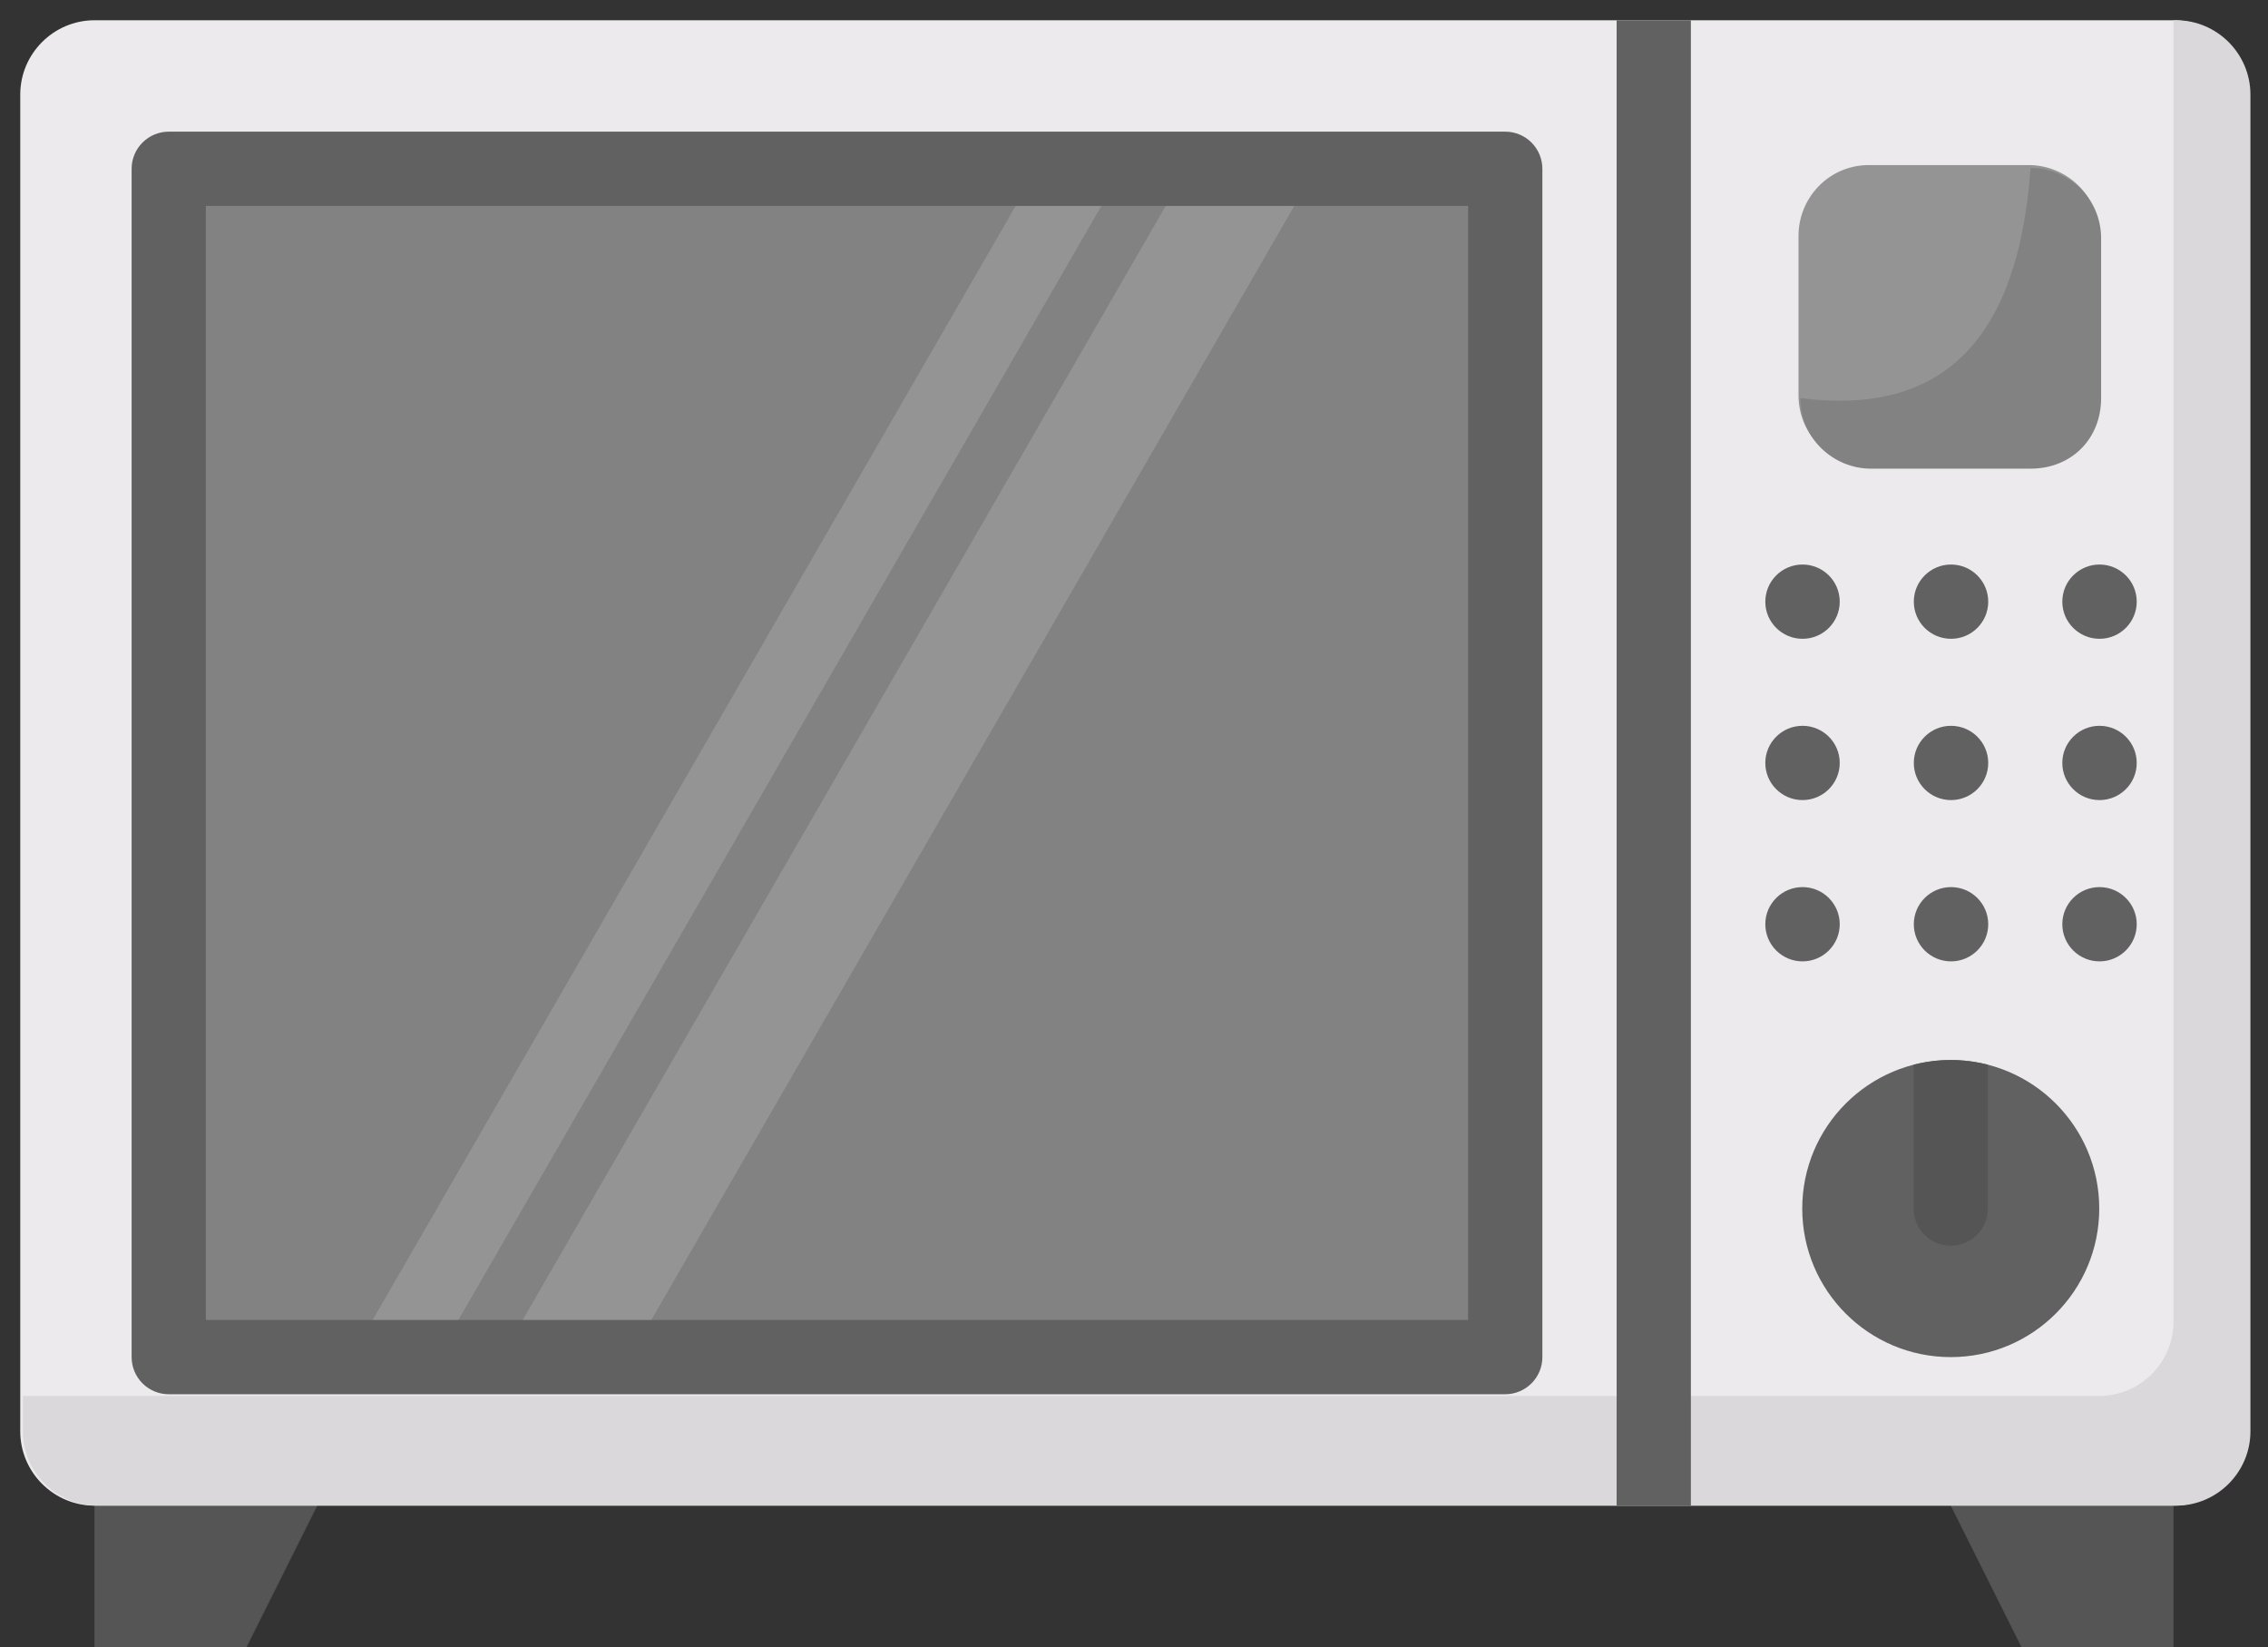
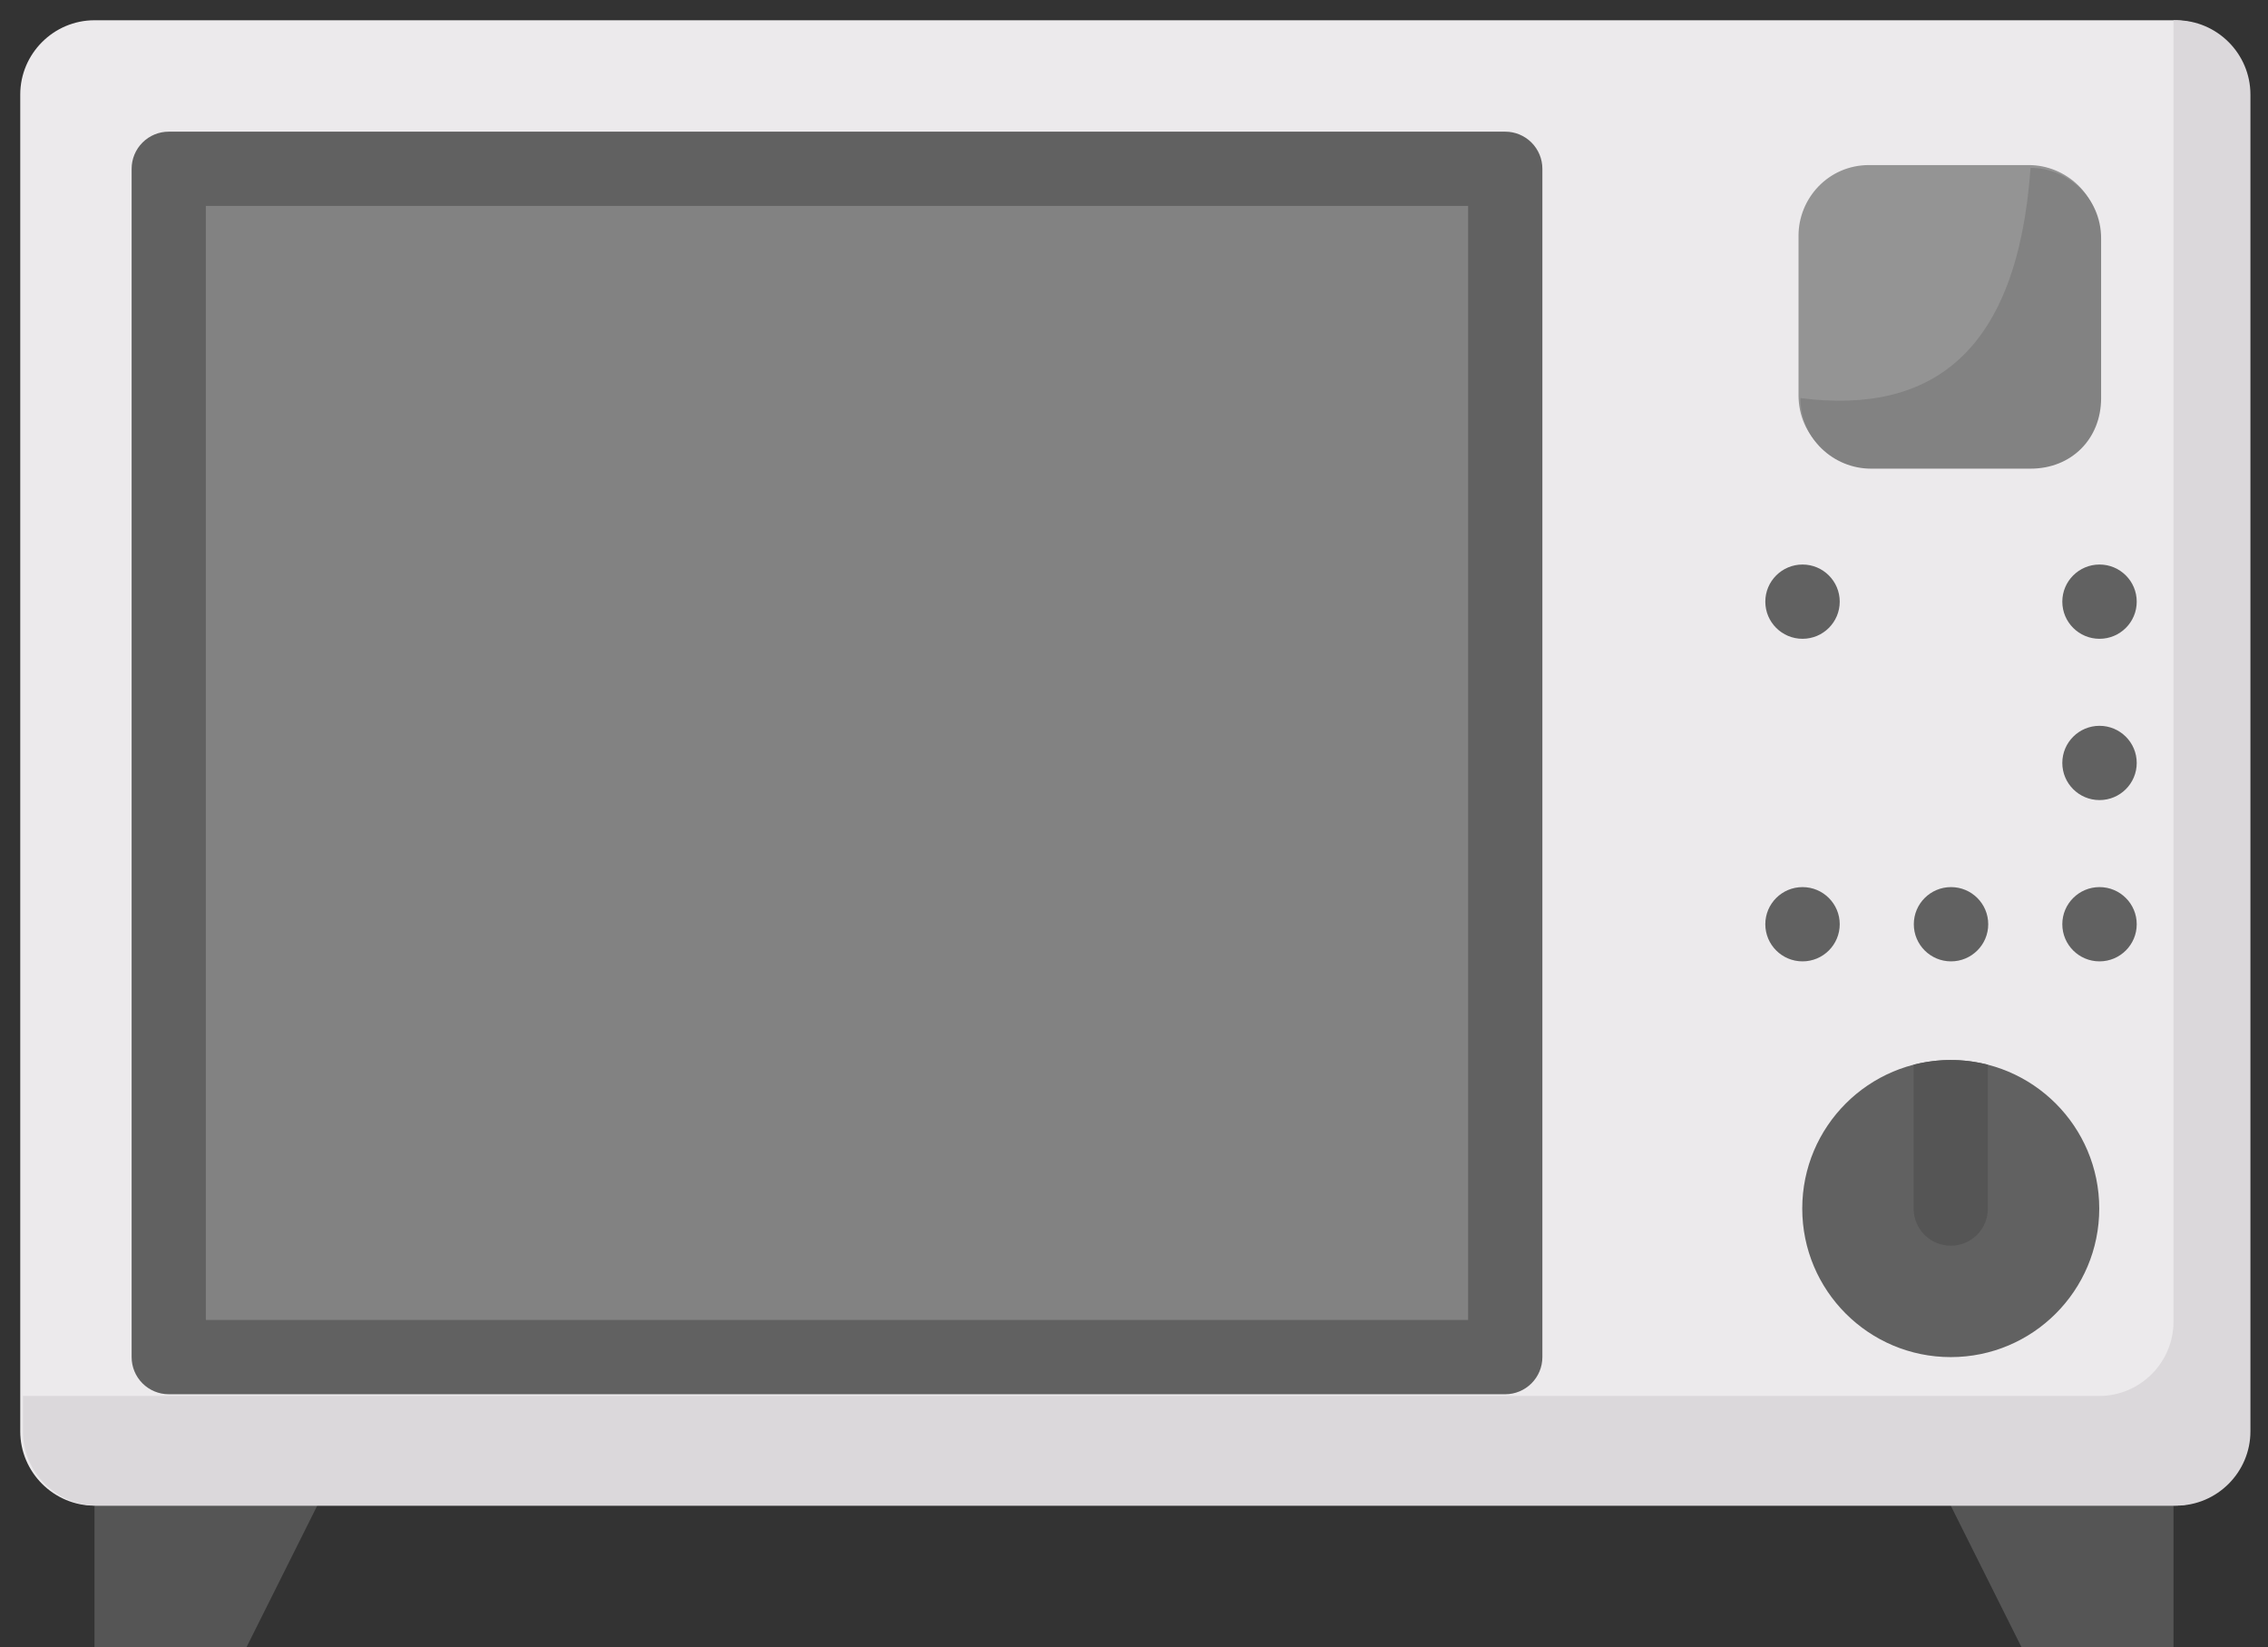
<svg xmlns="http://www.w3.org/2000/svg" width="84" height="61" viewBox="0 0 84 61" fill="none">
  <rect x="0" y="0" width="84" height="61" fill="#333333" stroke="none" />
  <path d="M9 61.25L11.75 55.75L7.133 54.375L3.5 55.75V61.25H9ZM75 61.25L72.25 55.75L76.375 54.375L80.5 55.75V61.25H75Z" fill="#555555" />
  <path d="M80.5 55.75H3.5C1.988 55.75 0.75 54.513 0.75 53V3.5C0.75 1.988 1.988 0.75 3.5 0.75H80.5C82.013 0.75 83.25 1.988 83.25 3.5V53C83.25 54.513 82.013 55.75 80.5 55.75Z" fill="#ECEAEC" />
  <path d="M80.5 0.75H80.599C82.112 0.75 83.349 1.988 83.349 3.5V53C83.349 54.513 82.112 55.75 80.599 55.75H3.599C2.087 55.75 0.849 54.513 0.849 53V51.688H77.75C79.263 51.688 80.5 50.451 80.5 48.938V0.75Z" fill="#DBD8DB" />
-   <path fill-rule="evenodd" clip-rule="evenodd" d="M59.875 0.75H62.625V55.75H59.875V0.75Z" fill="#616161" />
  <path d="M72.25 50.25C75.288 50.25 77.75 47.788 77.75 44.75C77.75 41.712 75.288 39.25 72.25 39.25C69.212 39.25 66.75 41.712 66.75 44.75C66.75 47.788 69.212 50.25 72.25 50.25Z" fill="#616161" />
-   <path fill-rule="evenodd" clip-rule="evenodd" d="M70.875 39.424C71.777 39.192 72.723 39.192 73.625 39.424V44.75C73.625 45.115 73.48 45.465 73.222 45.723C72.964 45.98 72.615 46.125 72.25 46.125C71.885 46.125 71.536 45.98 71.278 45.723C71.02 45.465 70.875 45.115 70.875 44.75V39.424Z" fill="#555555" />
+   <path fill-rule="evenodd" clip-rule="evenodd" d="M70.875 39.424C71.777 39.192 72.723 39.192 73.625 39.424V44.75C73.625 45.115 73.48 45.465 73.222 45.723C72.964 45.98 72.615 46.125 72.25 46.125C71.885 46.125 71.536 45.98 71.278 45.723C71.02 45.465 70.875 45.115 70.875 44.75V39.424" fill="#555555" />
  <path fill-rule="evenodd" clip-rule="evenodd" d="M6.25 6.25H55.75V50.25H6.25V6.25Z" fill="#828282" />
  <path d="M75.137 17.25H69.225C67.85 17.25 66.612 16.15 66.612 14.637V8.725C66.612 7.35 67.712 6.112 69.225 6.112H75.137C76.512 6.112 77.75 7.212 77.75 8.725V14.637C77.75 16.15 76.65 17.25 75.137 17.25Z" fill="#949494" />
  <path d="M75.206 17.353H69.294C67.919 17.353 66.681 16.253 66.681 14.741C71.576 15.365 74.719 13.032 75.206 6.216C76.581 6.216 77.819 7.316 77.819 8.828V14.741C77.819 16.253 76.719 17.353 75.206 17.353Z" fill="#828282" />
  <path d="M66.76 23.653C67.521 23.653 68.138 23.038 68.138 22.278C68.138 21.519 67.521 20.903 66.76 20.903C65.999 20.903 65.382 21.519 65.382 22.278C65.382 23.038 65.999 23.653 66.76 23.653Z" fill="#616161" />
-   <path d="M66.76 29.625C67.521 29.625 68.138 29.009 68.138 28.25C68.138 27.491 67.521 26.875 66.76 26.875C65.999 26.875 65.382 27.491 65.382 28.25C65.382 29.009 65.999 29.625 66.76 29.625Z" fill="#616161" />
  <path d="M66.76 35.597C67.521 35.597 68.138 34.981 68.138 34.222C68.138 33.462 67.521 32.847 66.76 32.847C65.999 32.847 65.382 33.462 65.382 34.222C65.382 34.981 65.999 35.597 66.76 35.597Z" fill="#616161" />
-   <path d="M72.26 23.653C73.021 23.653 73.638 23.038 73.638 22.278C73.638 21.519 73.021 20.903 72.26 20.903C71.499 20.903 70.882 21.519 70.882 22.278C70.882 23.038 71.499 23.653 72.26 23.653Z" fill="#616161" />
-   <path d="M72.26 29.625C73.021 29.625 73.638 29.009 73.638 28.25C73.638 27.491 73.021 26.875 72.26 26.875C71.499 26.875 70.882 27.491 70.882 28.25C70.882 29.009 71.499 29.625 72.26 29.625Z" fill="#616161" />
  <path d="M72.26 35.597C73.021 35.597 73.638 34.981 73.638 34.222C73.638 33.462 73.021 32.847 72.26 32.847C71.499 32.847 70.882 33.462 70.882 34.222C70.882 34.981 71.499 35.597 72.26 35.597Z" fill="#616161" />
  <path d="M77.76 23.653C78.521 23.653 79.138 23.038 79.138 22.278C79.138 21.519 78.521 20.903 77.76 20.903C76.999 20.903 76.382 21.519 76.382 22.278C76.382 23.038 76.999 23.653 77.76 23.653Z" fill="#616161" />
  <path d="M77.76 29.625C78.521 29.625 79.138 29.009 79.138 28.25C79.138 27.491 78.521 26.875 77.76 26.875C76.999 26.875 76.382 27.491 76.382 28.25C76.382 29.009 76.999 29.625 77.76 29.625Z" fill="#616161" />
  <path d="M77.76 35.597C78.521 35.597 79.138 34.981 79.138 34.222C79.138 33.462 78.521 32.847 77.76 32.847C76.999 32.847 76.382 33.462 76.382 34.222C76.382 34.981 76.999 35.597 77.76 35.597Z" fill="#616161" />
-   <path fill-rule="evenodd" clip-rule="evenodd" d="M16.183 50.25H13.008L38.411 6.25H41.586L16.183 50.25ZM23.328 50.25H18.565L43.968 6.25H48.731L23.328 50.25Z" fill="#949494" />
  <path fill-rule="evenodd" clip-rule="evenodd" d="M57.125 6.25C57.125 5.885 56.98 5.536 56.722 5.278C56.464 5.02 56.115 4.875 55.75 4.875H6.25C5.885 4.875 5.536 5.02 5.278 5.278C5.02 5.536 4.875 5.885 4.875 6.25V50.25C4.875 50.615 5.02 50.964 5.278 51.222C5.536 51.48 5.885 51.625 6.25 51.625H55.75C56.115 51.625 56.464 51.48 56.722 51.222C56.98 50.964 57.125 50.615 57.125 50.25V6.25ZM54.375 7.625V48.875H7.625V7.625H54.375Z" fill="#616161" />
</svg>